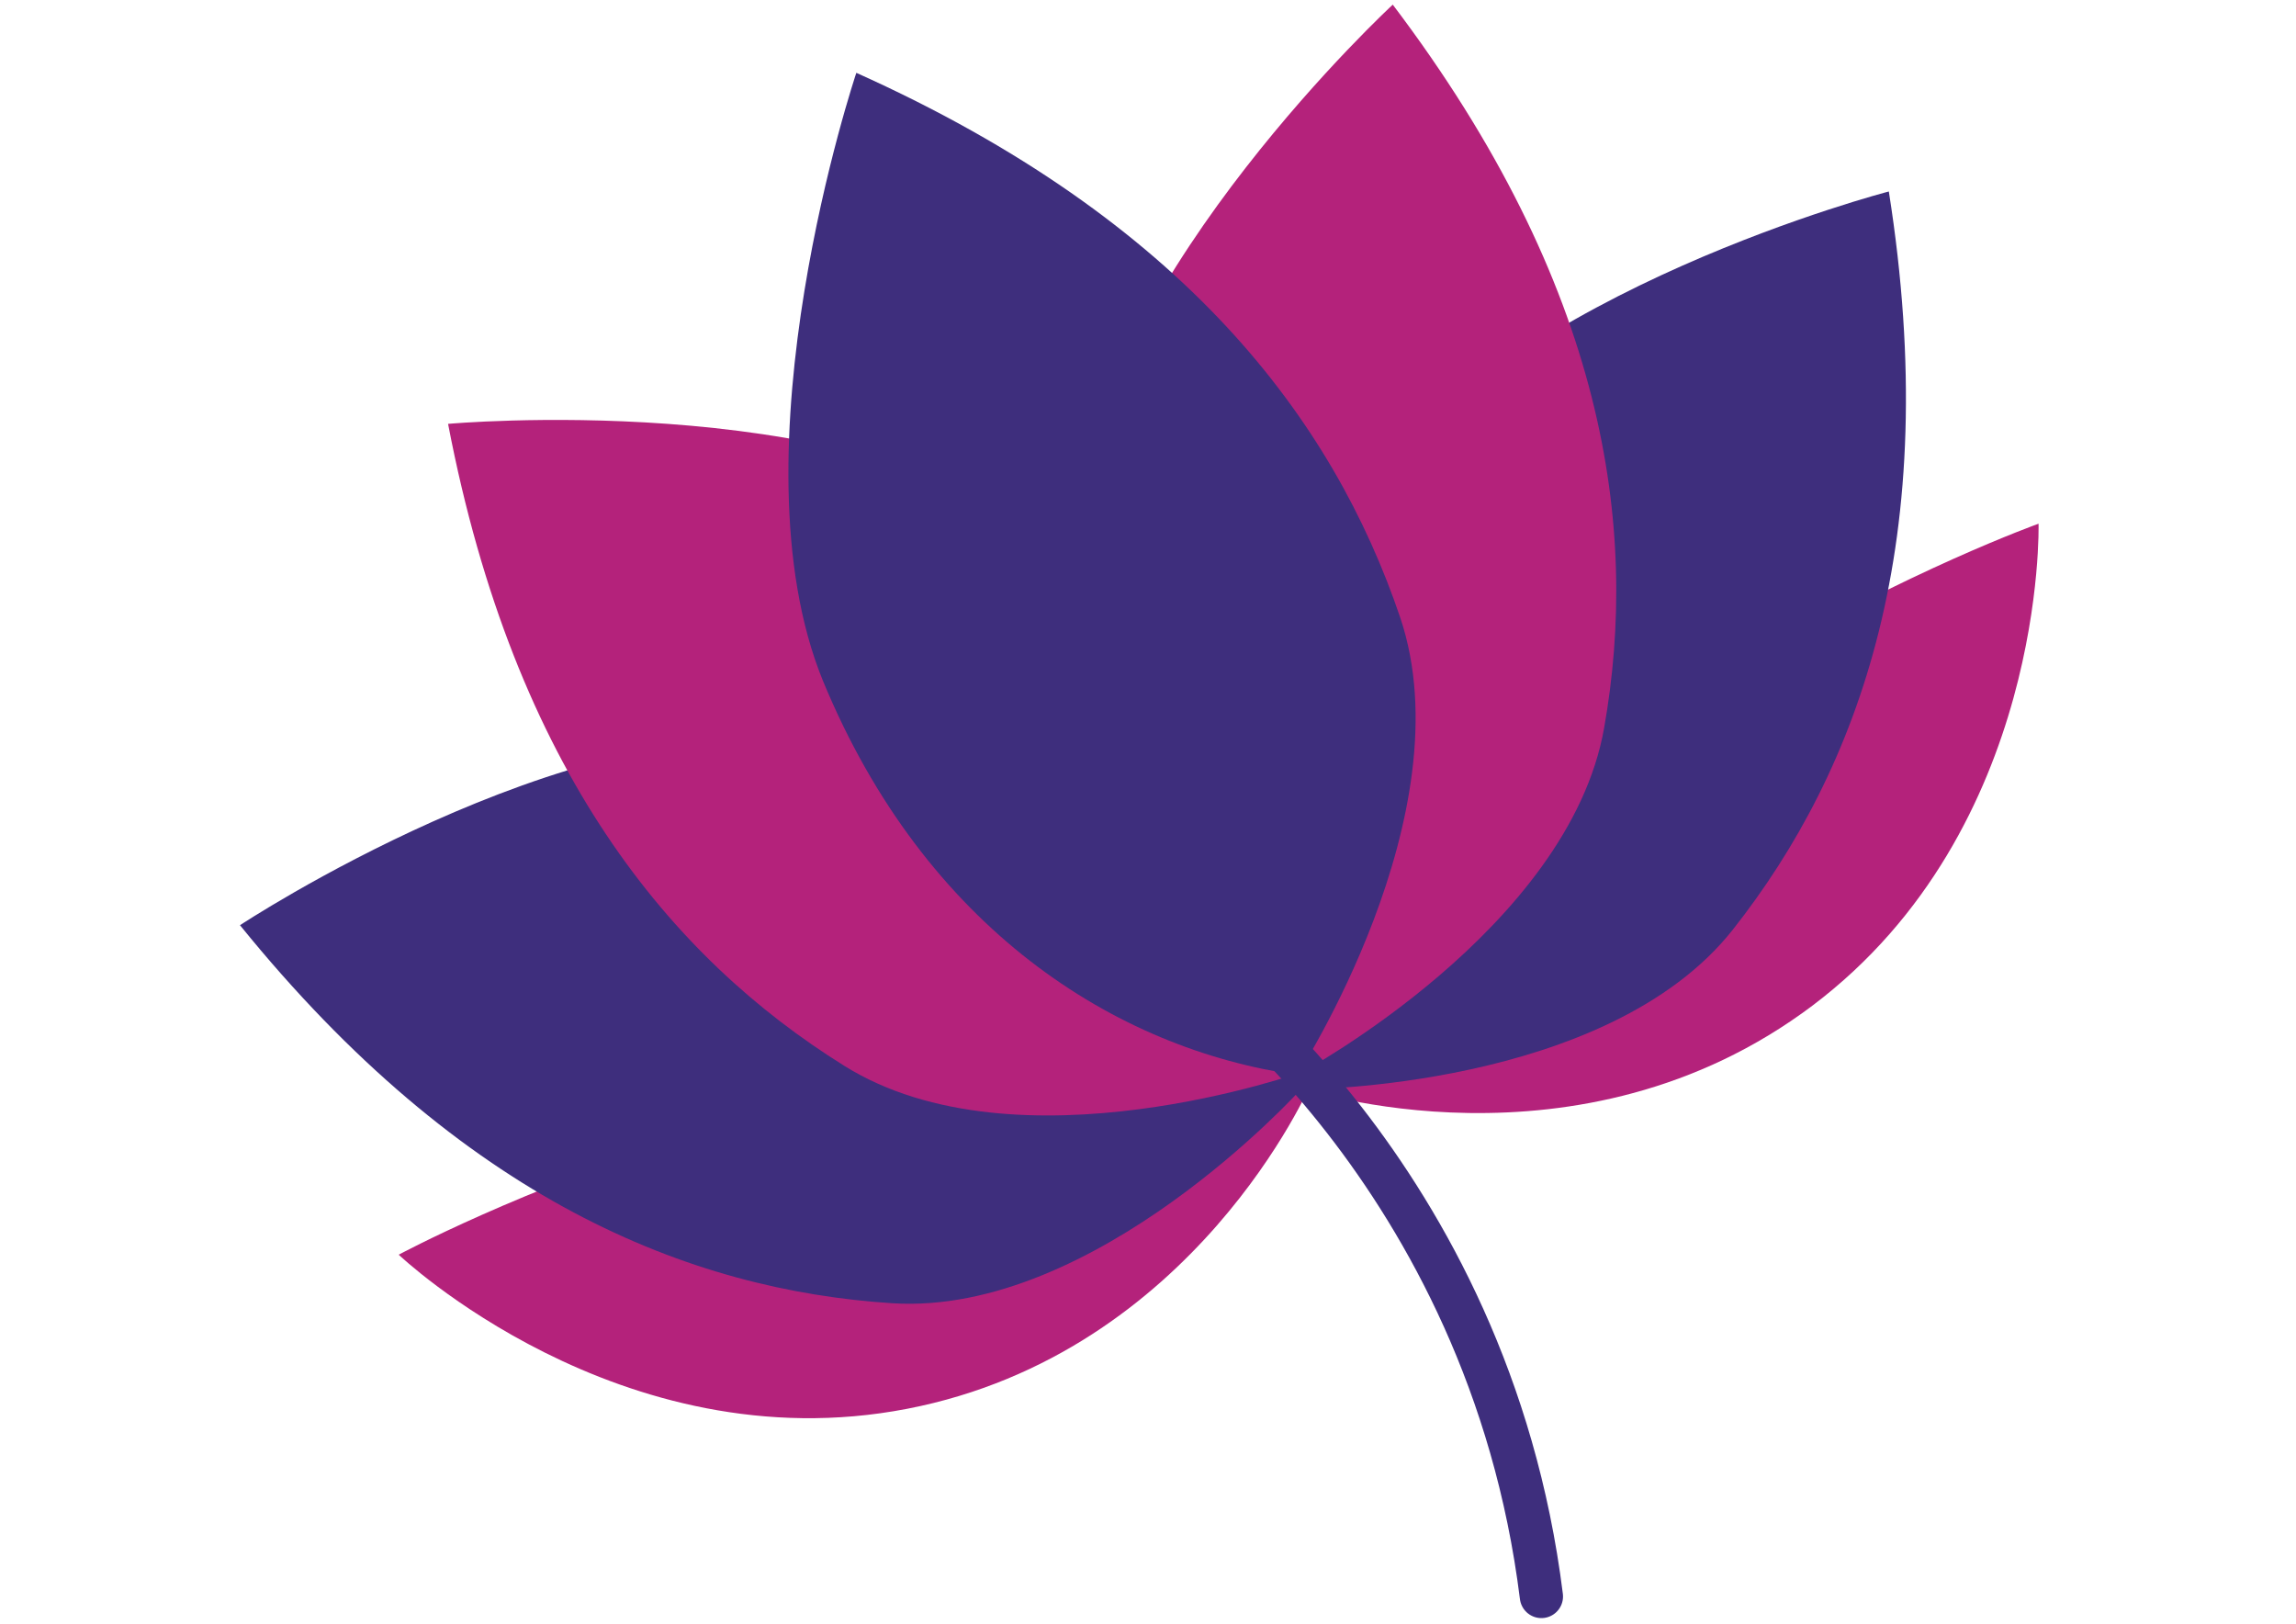
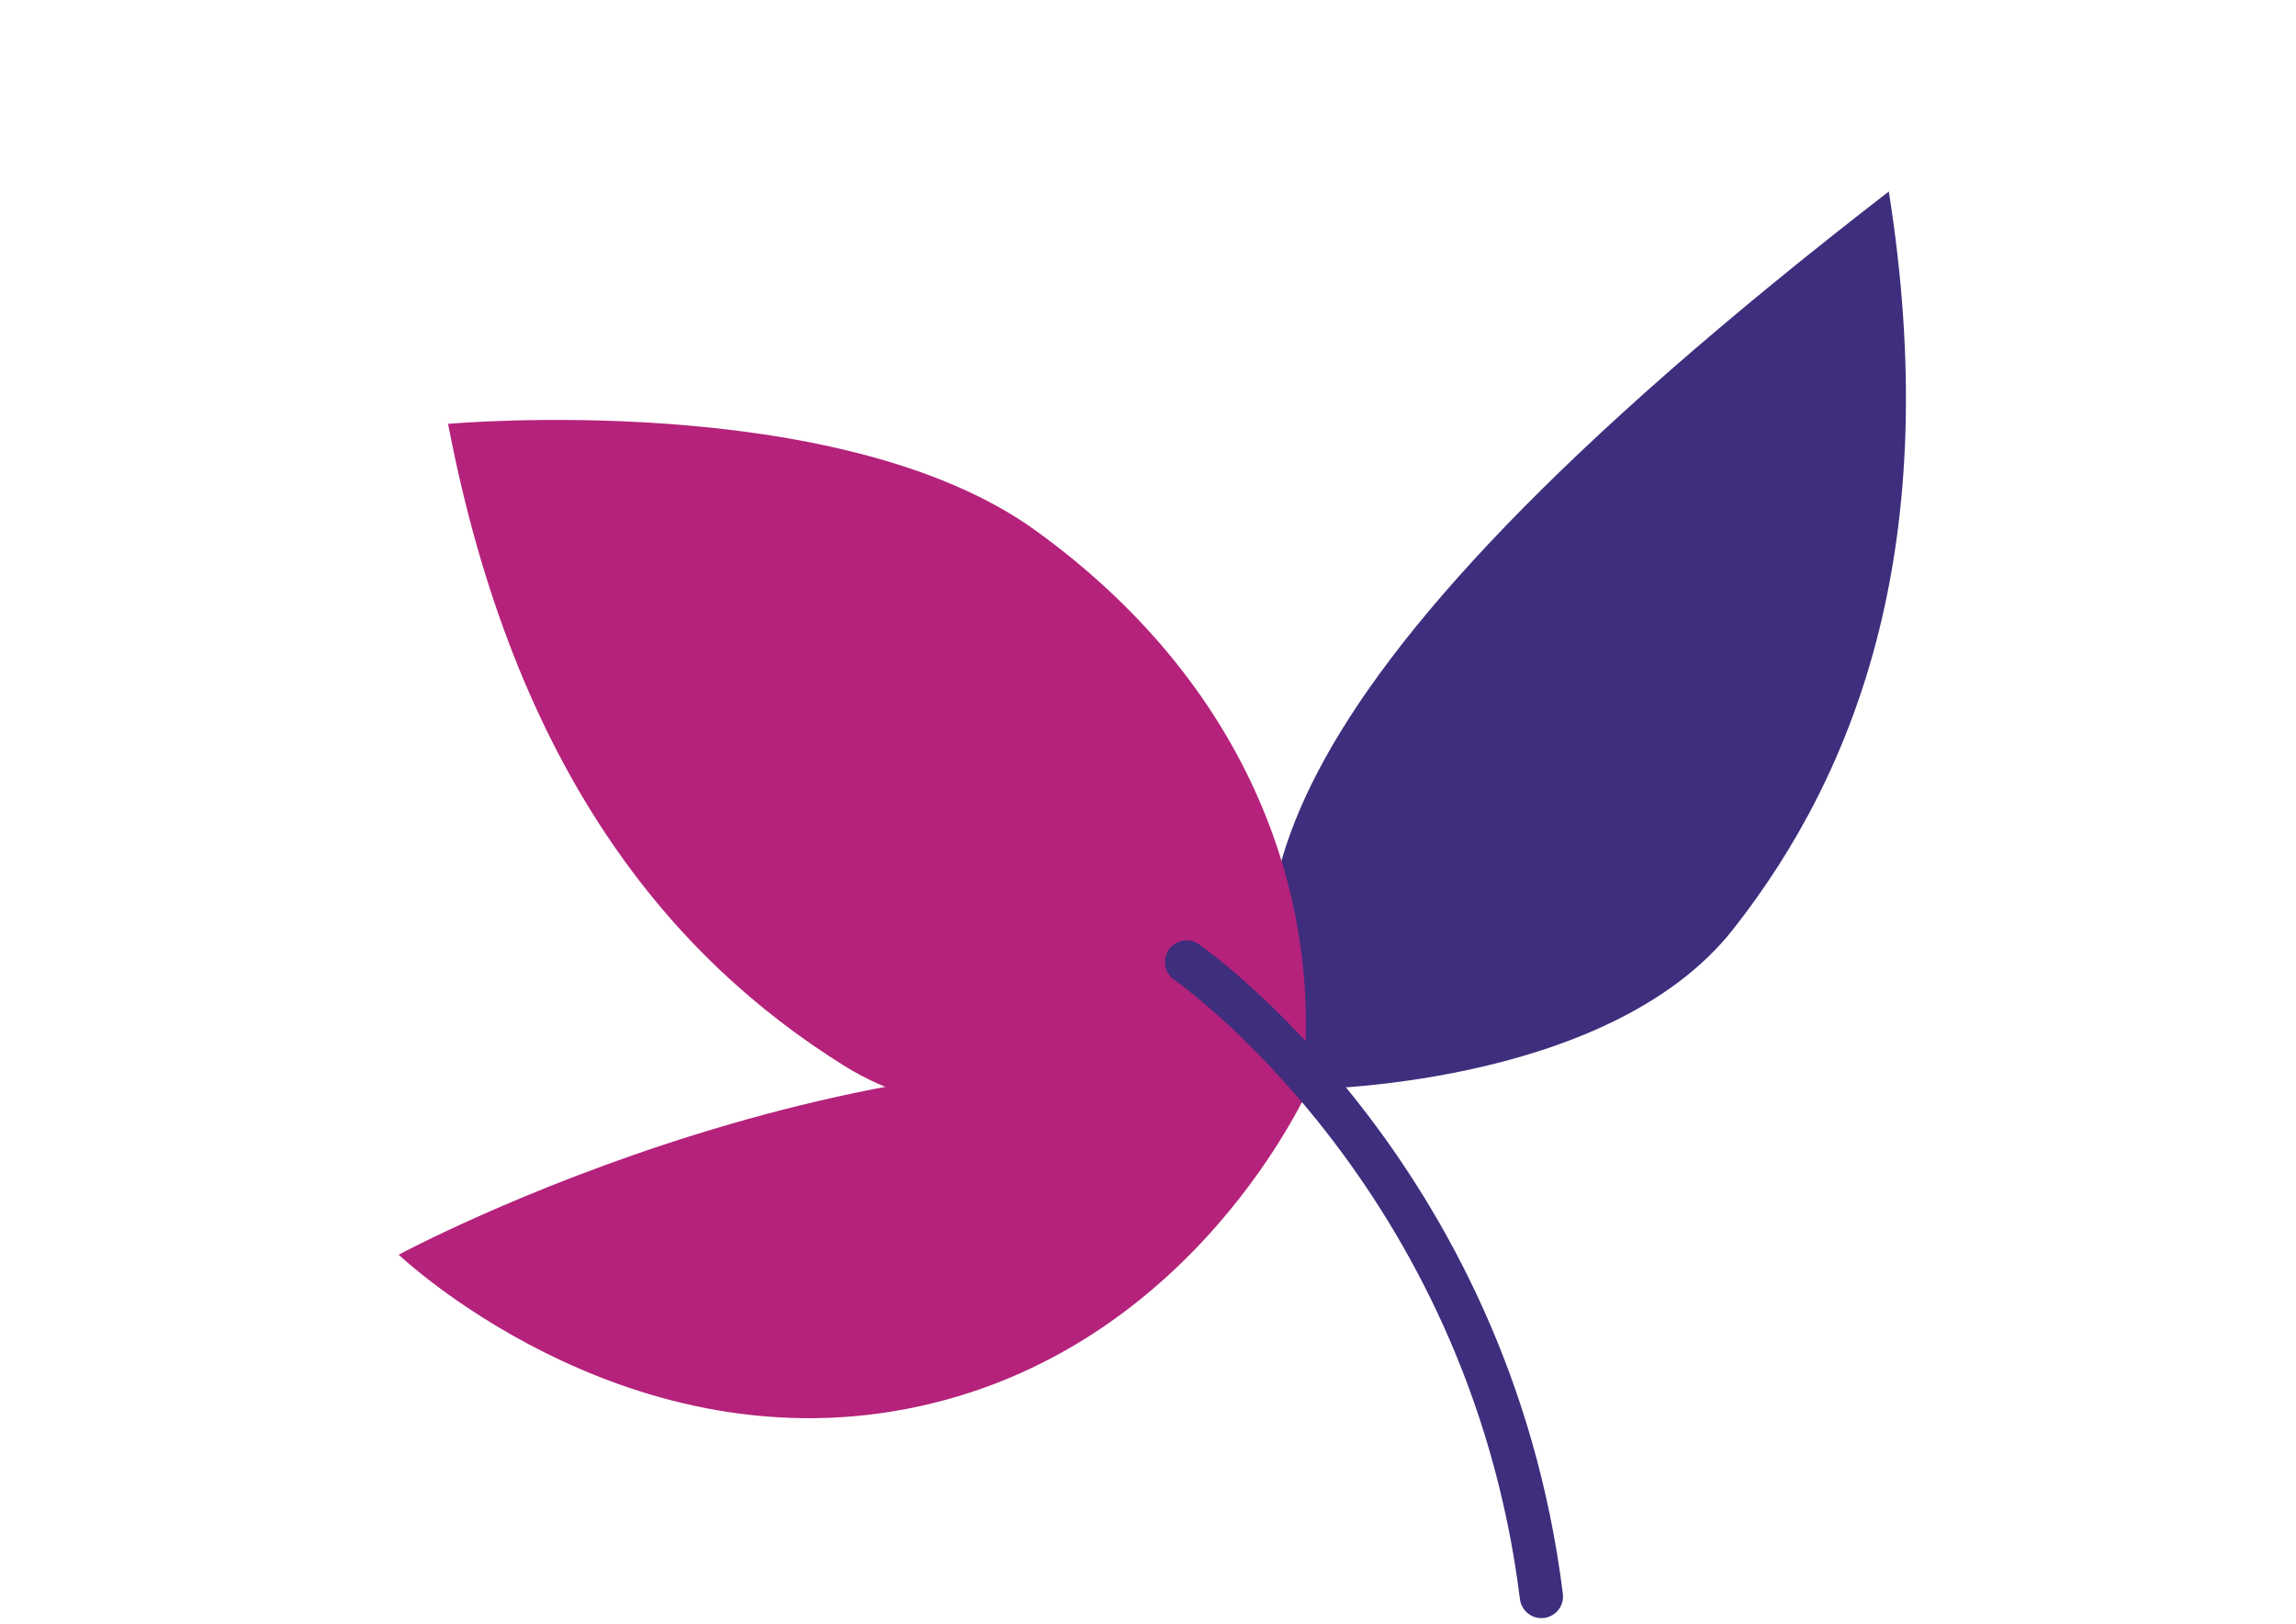
<svg xmlns="http://www.w3.org/2000/svg" id="Layer_1" x="0px" y="0px" viewBox="0 0 841.9 595.3" style="enable-background:new 0 0 841.9 595.3;" xml:space="preserve">
  <style type="text/css">	.st0{fill:#B4227B;}	.st1{fill:#3E2E7D;}	.st2{fill:none;stroke:#3E2E7D;stroke-width:15.859;stroke-linecap:round;stroke-linejoin:round;stroke-miterlimit:10;}</style>
  <g>
-     <path class="st0" d="M477,398.9c0,0,101.7,34.5,187.7-30.3c85.8-64.8,82.8-176.6,82.8-176.6S555.3,260.8,477,398.9z" />
    <path class="st0" d="M480.7,397.3c0,0-42.5,98.8-148.1,119.2S146.2,460,146.2,460S325.9,363.1,480.7,397.3z" />
-     <path class="st1" d="M476.7,399.7c0,0-74.9,82.8-149.5,78.1c-74.6-4.8-157.7-38-239.2-138.6c0,0,119.7-79.1,208.1-67.4  C391.5,284.2,451,338.9,476.7,399.7z" />
-     <path class="st1" d="M477.5,399.4c0,0,111.8,0,158-58.7s77.3-142.6,57.1-270.5c0,0-138.9,36.1-189.3,109.4  C448.9,258.5,449.7,339.4,477.5,399.4z" />
-     <path class="st0" d="M477,393.3c0,0,98.2-52.8,111.2-126.4c13-73.5,0.5-162.2-77.5-265.2c0,0-105.4,97.4-115.2,186.1  C385.1,282.9,424.2,353.5,477,393.3z" />
+     <path class="st1" d="M477.5,399.4c0,0,111.8,0,158-58.7s77.3-142.6,57.1-270.5C448.9,258.5,449.7,339.4,477.5,399.4z" />
    <path class="st0" d="M478.1,392.8c0,0-105.1,37.7-168.6-2.1C246,351.1,188.7,282.6,164.3,155.4c0,0,143.1-13,215.3,39  C457.4,250.5,483.9,327,478.1,392.8z" />
-     <path class="st1" d="M475.7,394.1c0,0,62.1-95.6,37.7-167.8C488.9,154.1,434.5,80.8,314,26.7c0,0-46.7,138.9-12.2,223  C339.2,340.2,408.8,384.6,475.7,394.1z" />
    <path class="st2" d="M435.1,352.7c0,0,110.7,76.7,130.1,232.6" />
  </g>
</svg>